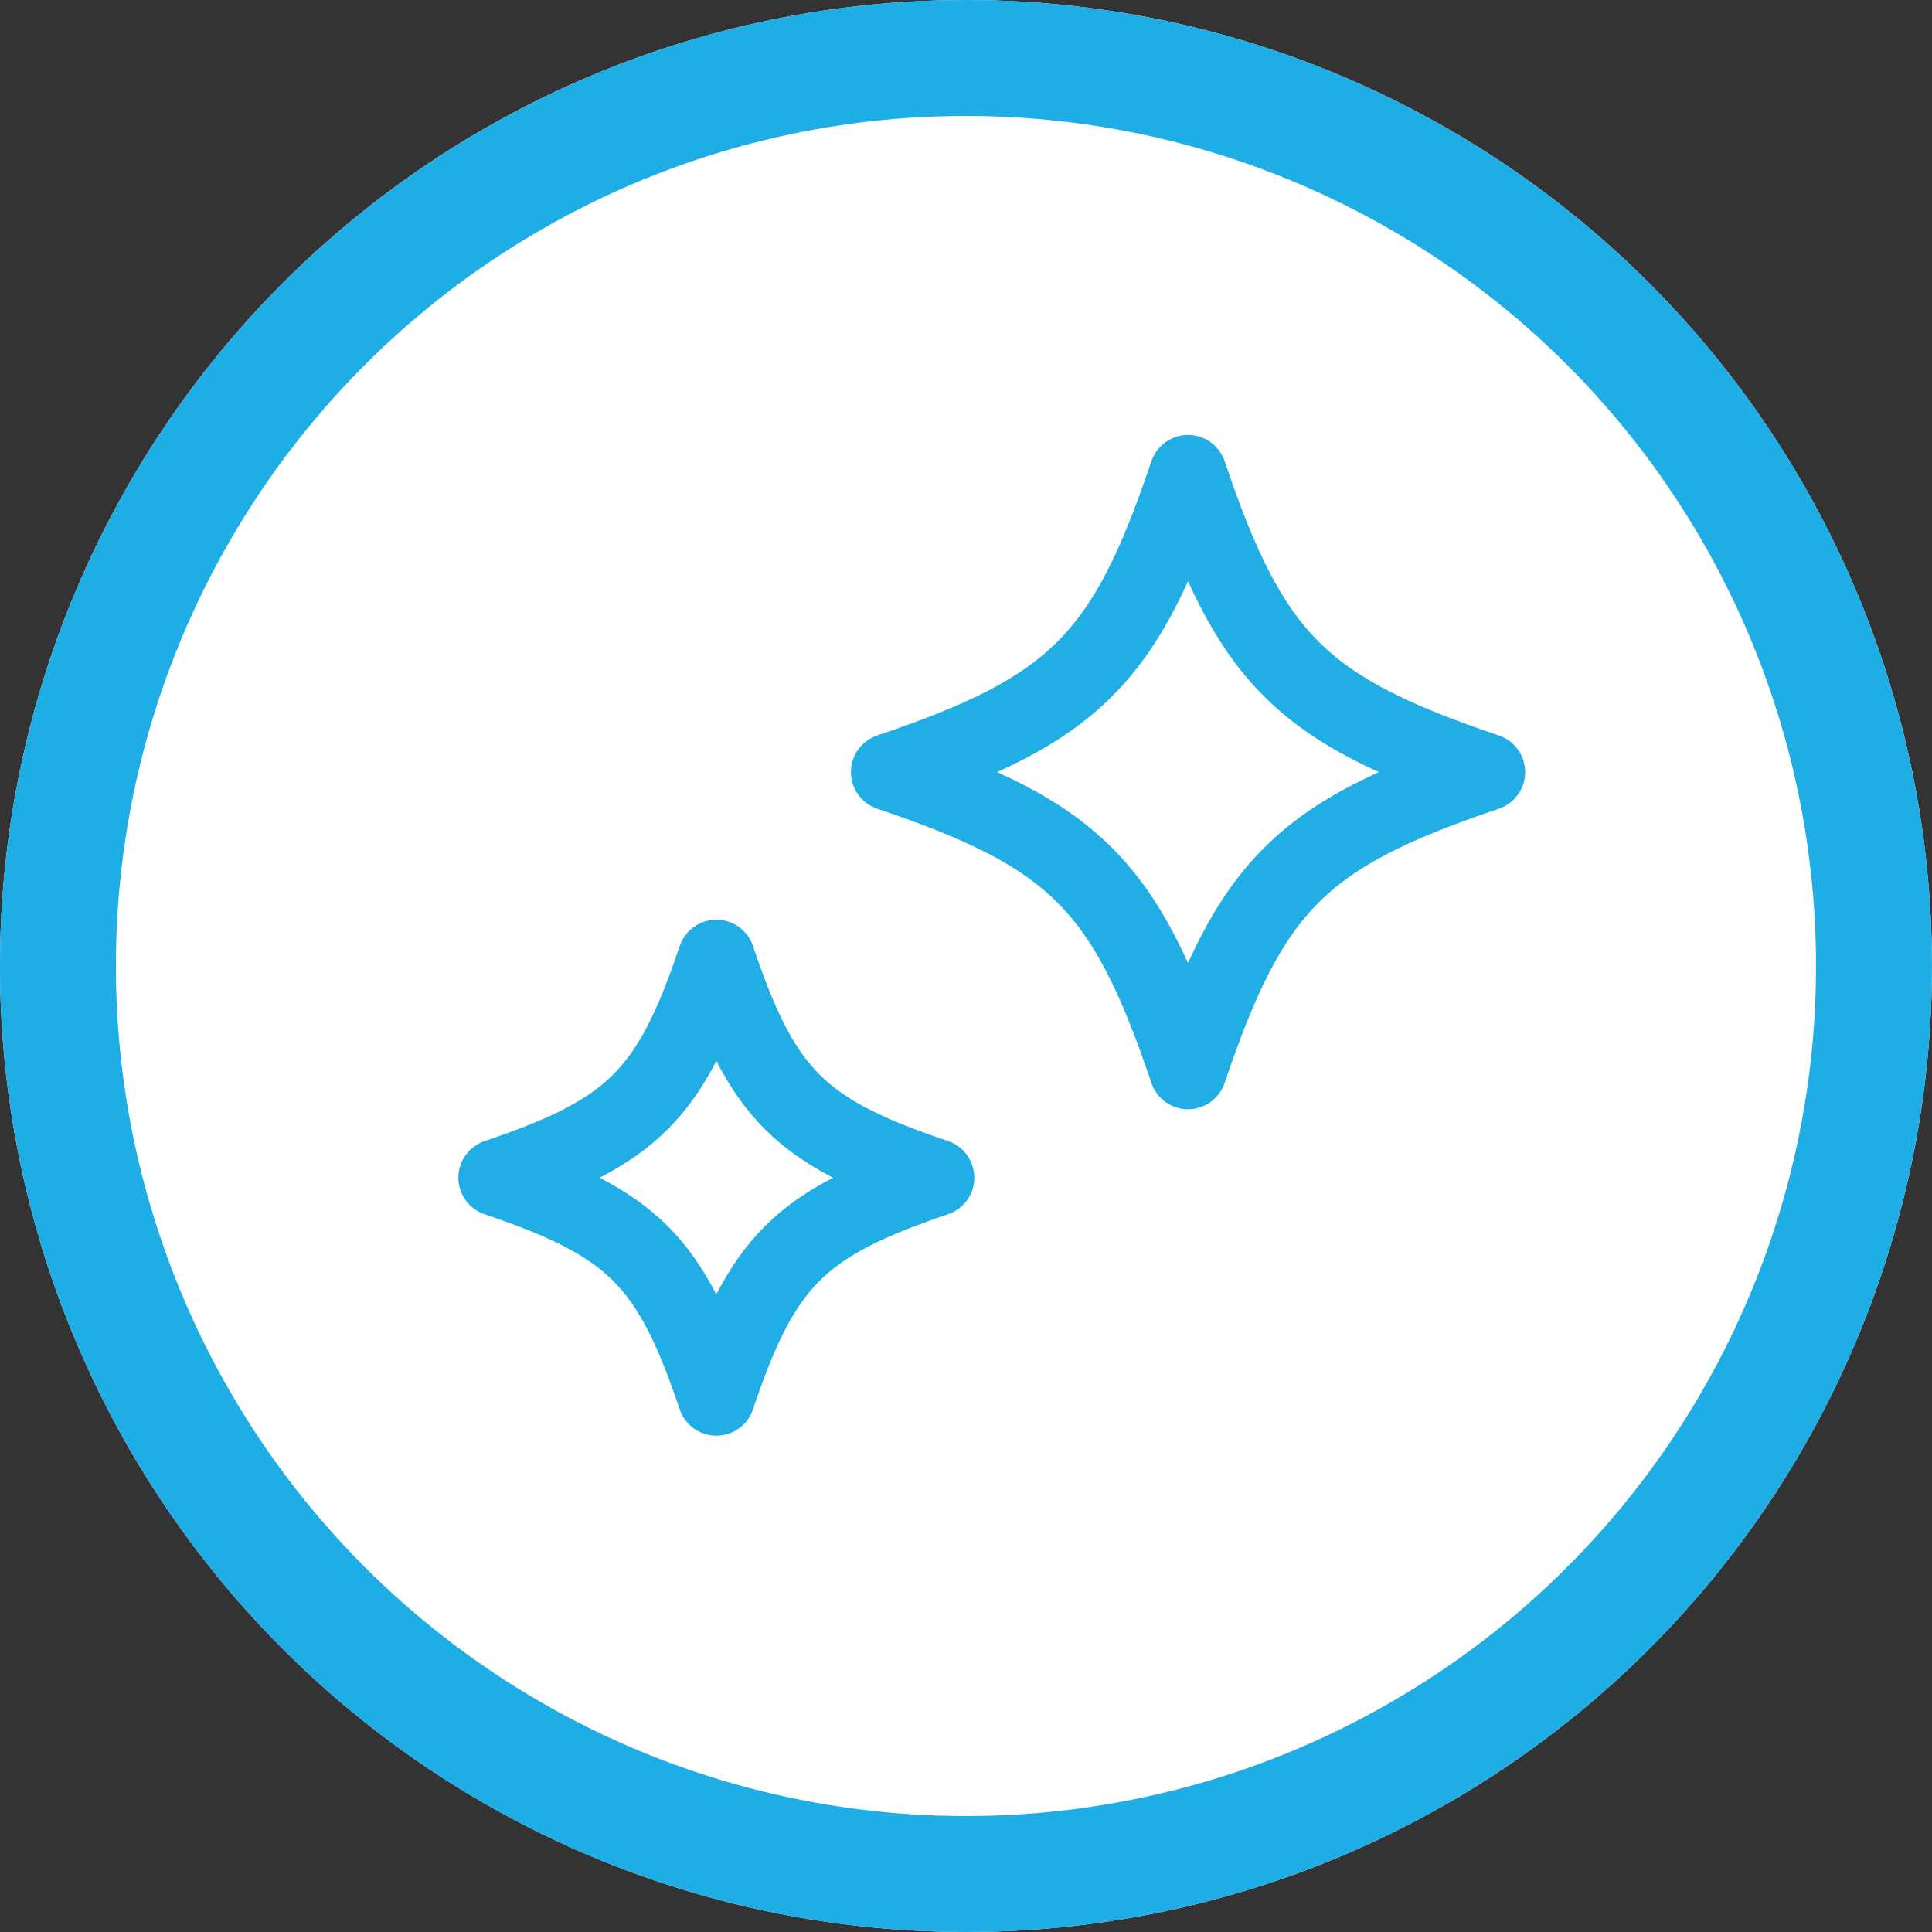
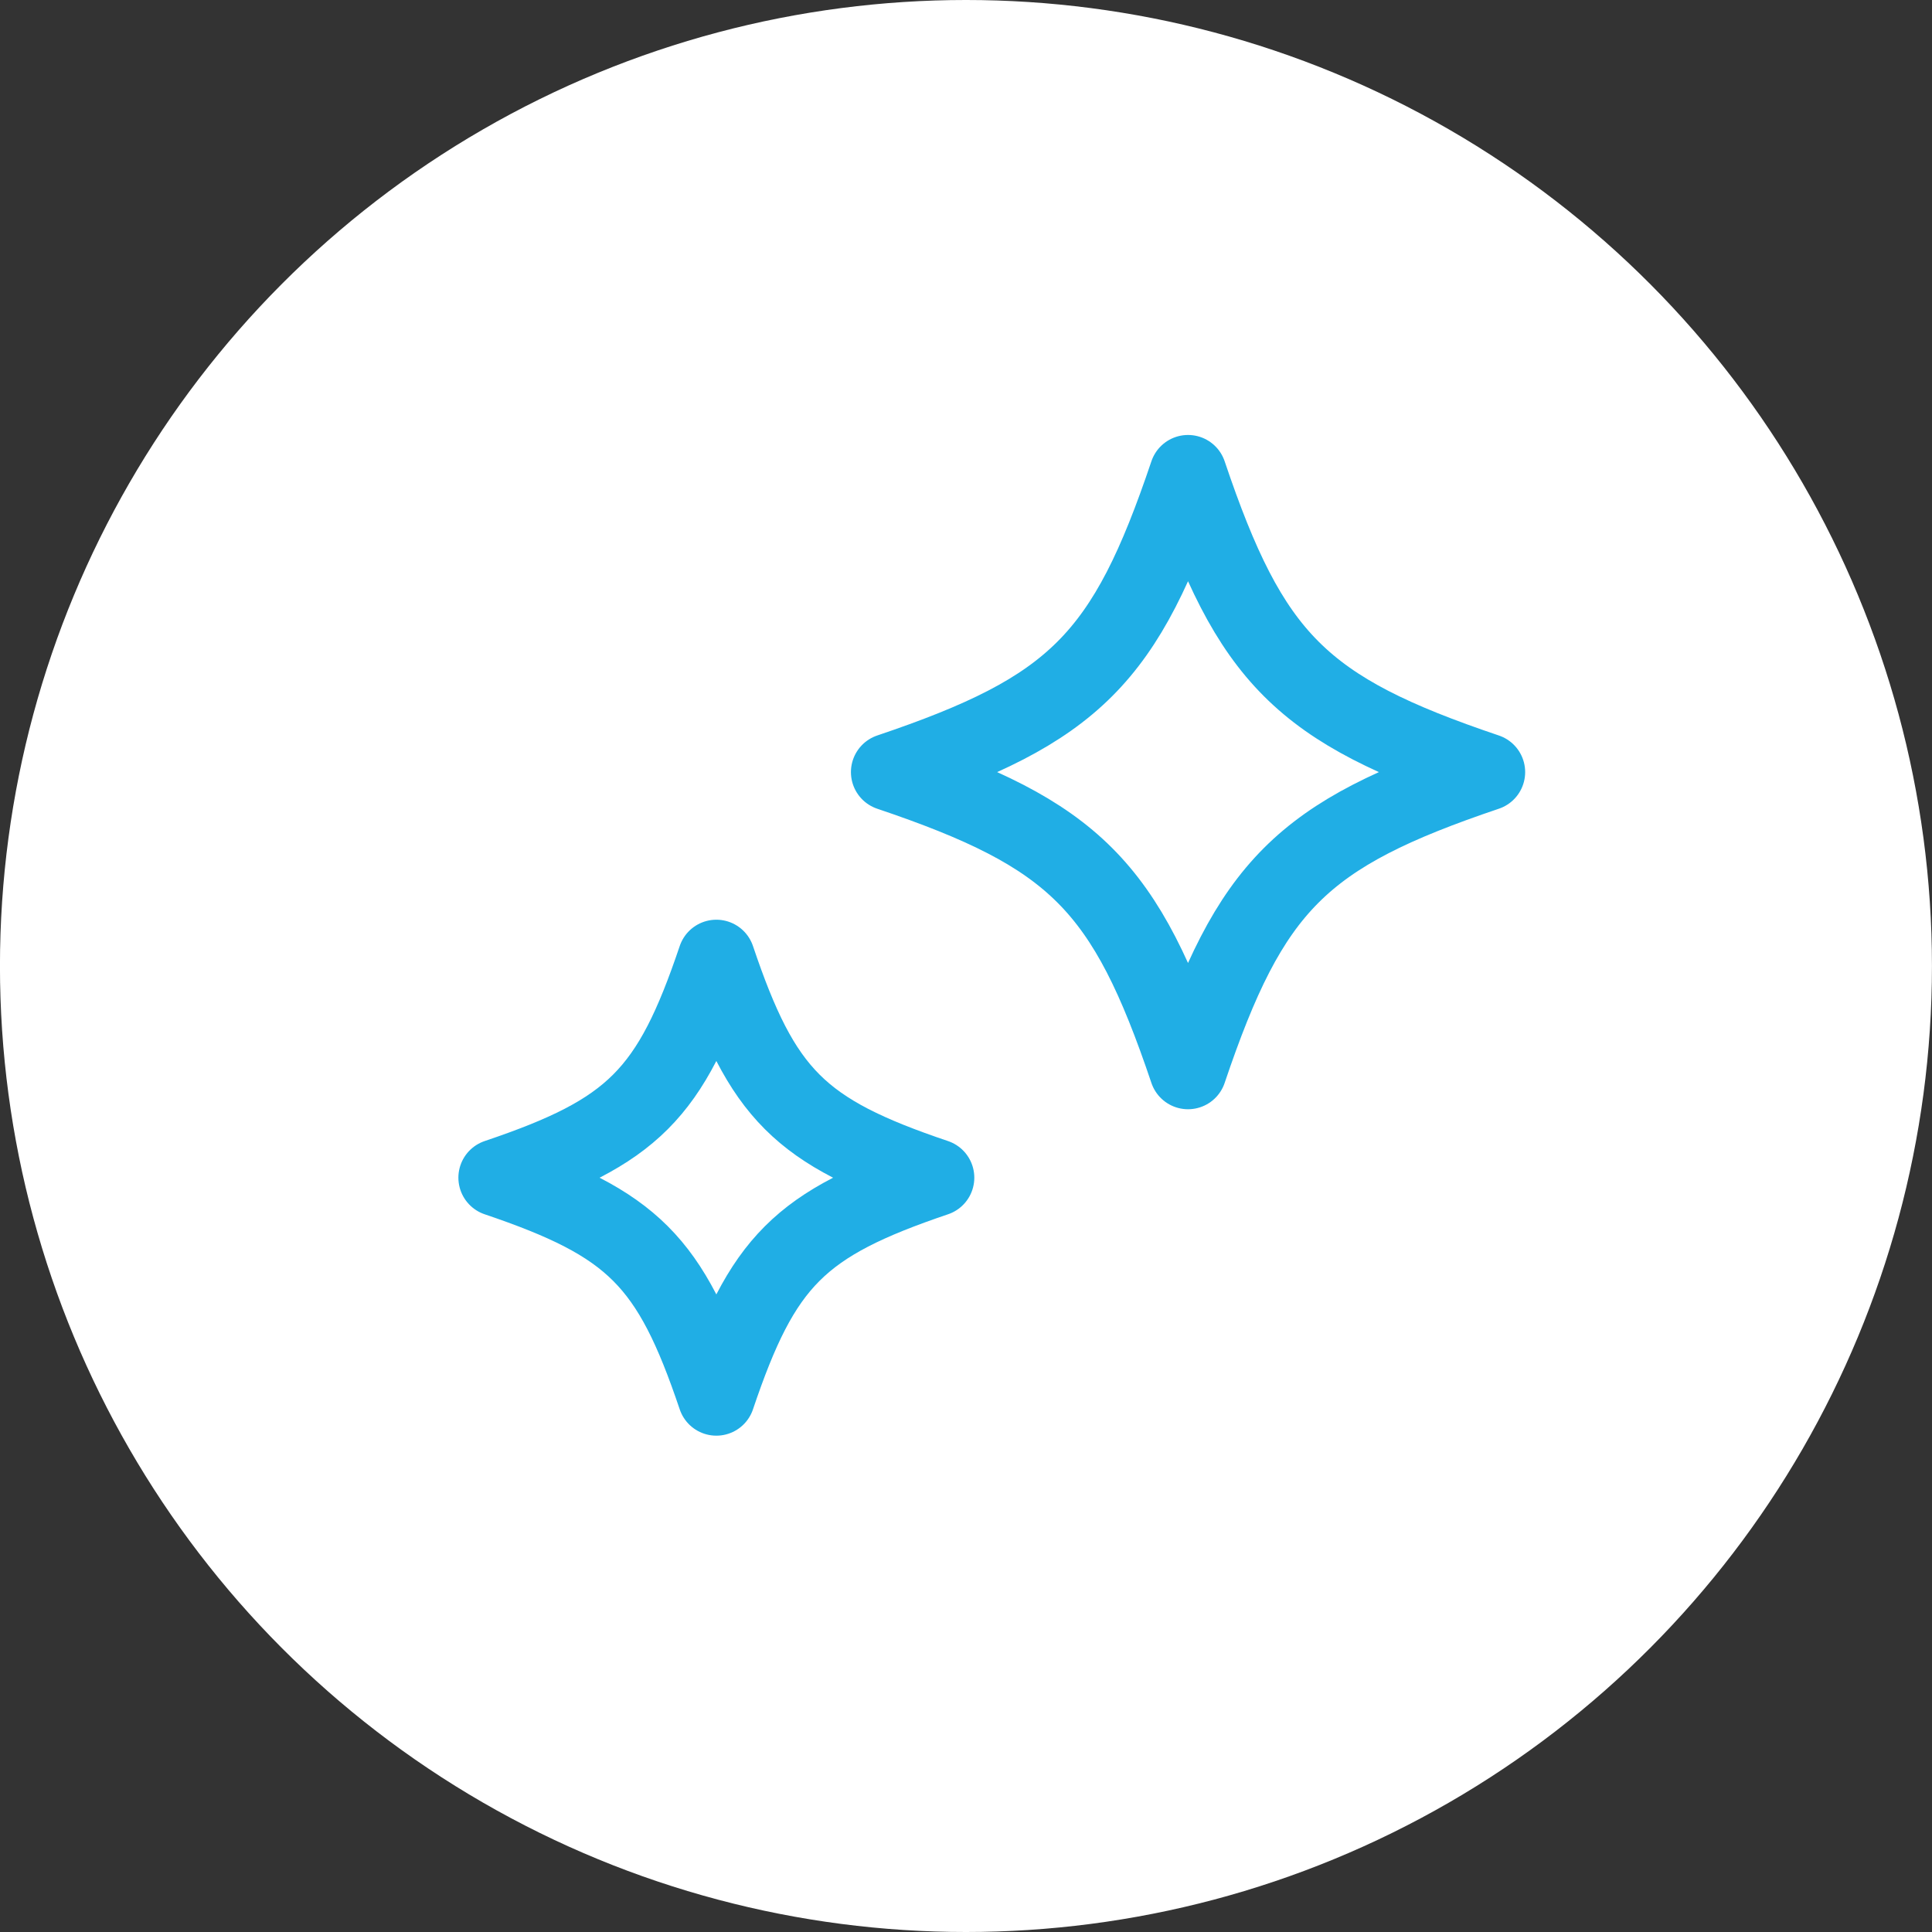
<svg xmlns="http://www.w3.org/2000/svg" width="50" height="50" viewBox="0 0 50 50">
  <rect x="0" y="0" width="50" height="50" fill="#333333" stroke="none" />
  <g transform="translate(1.192 1.193)">
    <g transform="translate(-1.193 -1.193)" fill="#fff" stroke="#1fade5" stroke-width="3">
      <circle cx="25" cy="25" r="25" stroke="none" />
-       <circle cx="25" cy="25" r="23.5" fill="none" />
    </g>
    <path d="M7.176,57.431c1.189,3.523,2.153,4.488,5.676,5.676C9.329,64.3,8.365,65.261,7.176,68.784,5.987,65.261,5.023,64.3,1.5,63.107,5.023,61.919,5.987,60.954,7.176,57.431Z" transform="translate(10.171 -33.822)" fill="none" stroke="#20aee5" stroke-linecap="round" stroke-linejoin="round" stroke-width="2" />
-     <path d="M92.325,9.225c-4.794,1.618-6.107,2.93-7.725,7.725-1.618-4.795-2.93-6.107-7.724-7.725C81.67,7.607,82.983,6.295,84.6,1.5,86.218,6.295,87.531,7.607,92.325,9.225Z" transform="translate(-55.046 9.564)" fill="none" stroke="#20aee5" stroke-linecap="round" stroke-linejoin="round" stroke-width="2" />
+     <path d="M92.325,9.225c-4.794,1.618-6.107,2.93-7.725,7.725-1.618-4.795-2.93-6.107-7.724-7.725C81.67,7.607,82.983,6.295,84.6,1.5,86.218,6.295,87.531,7.607,92.325,9.225" transform="translate(-55.046 9.564)" fill="none" stroke="#20aee5" stroke-linecap="round" stroke-linejoin="round" stroke-width="2" />
  </g>
</svg>